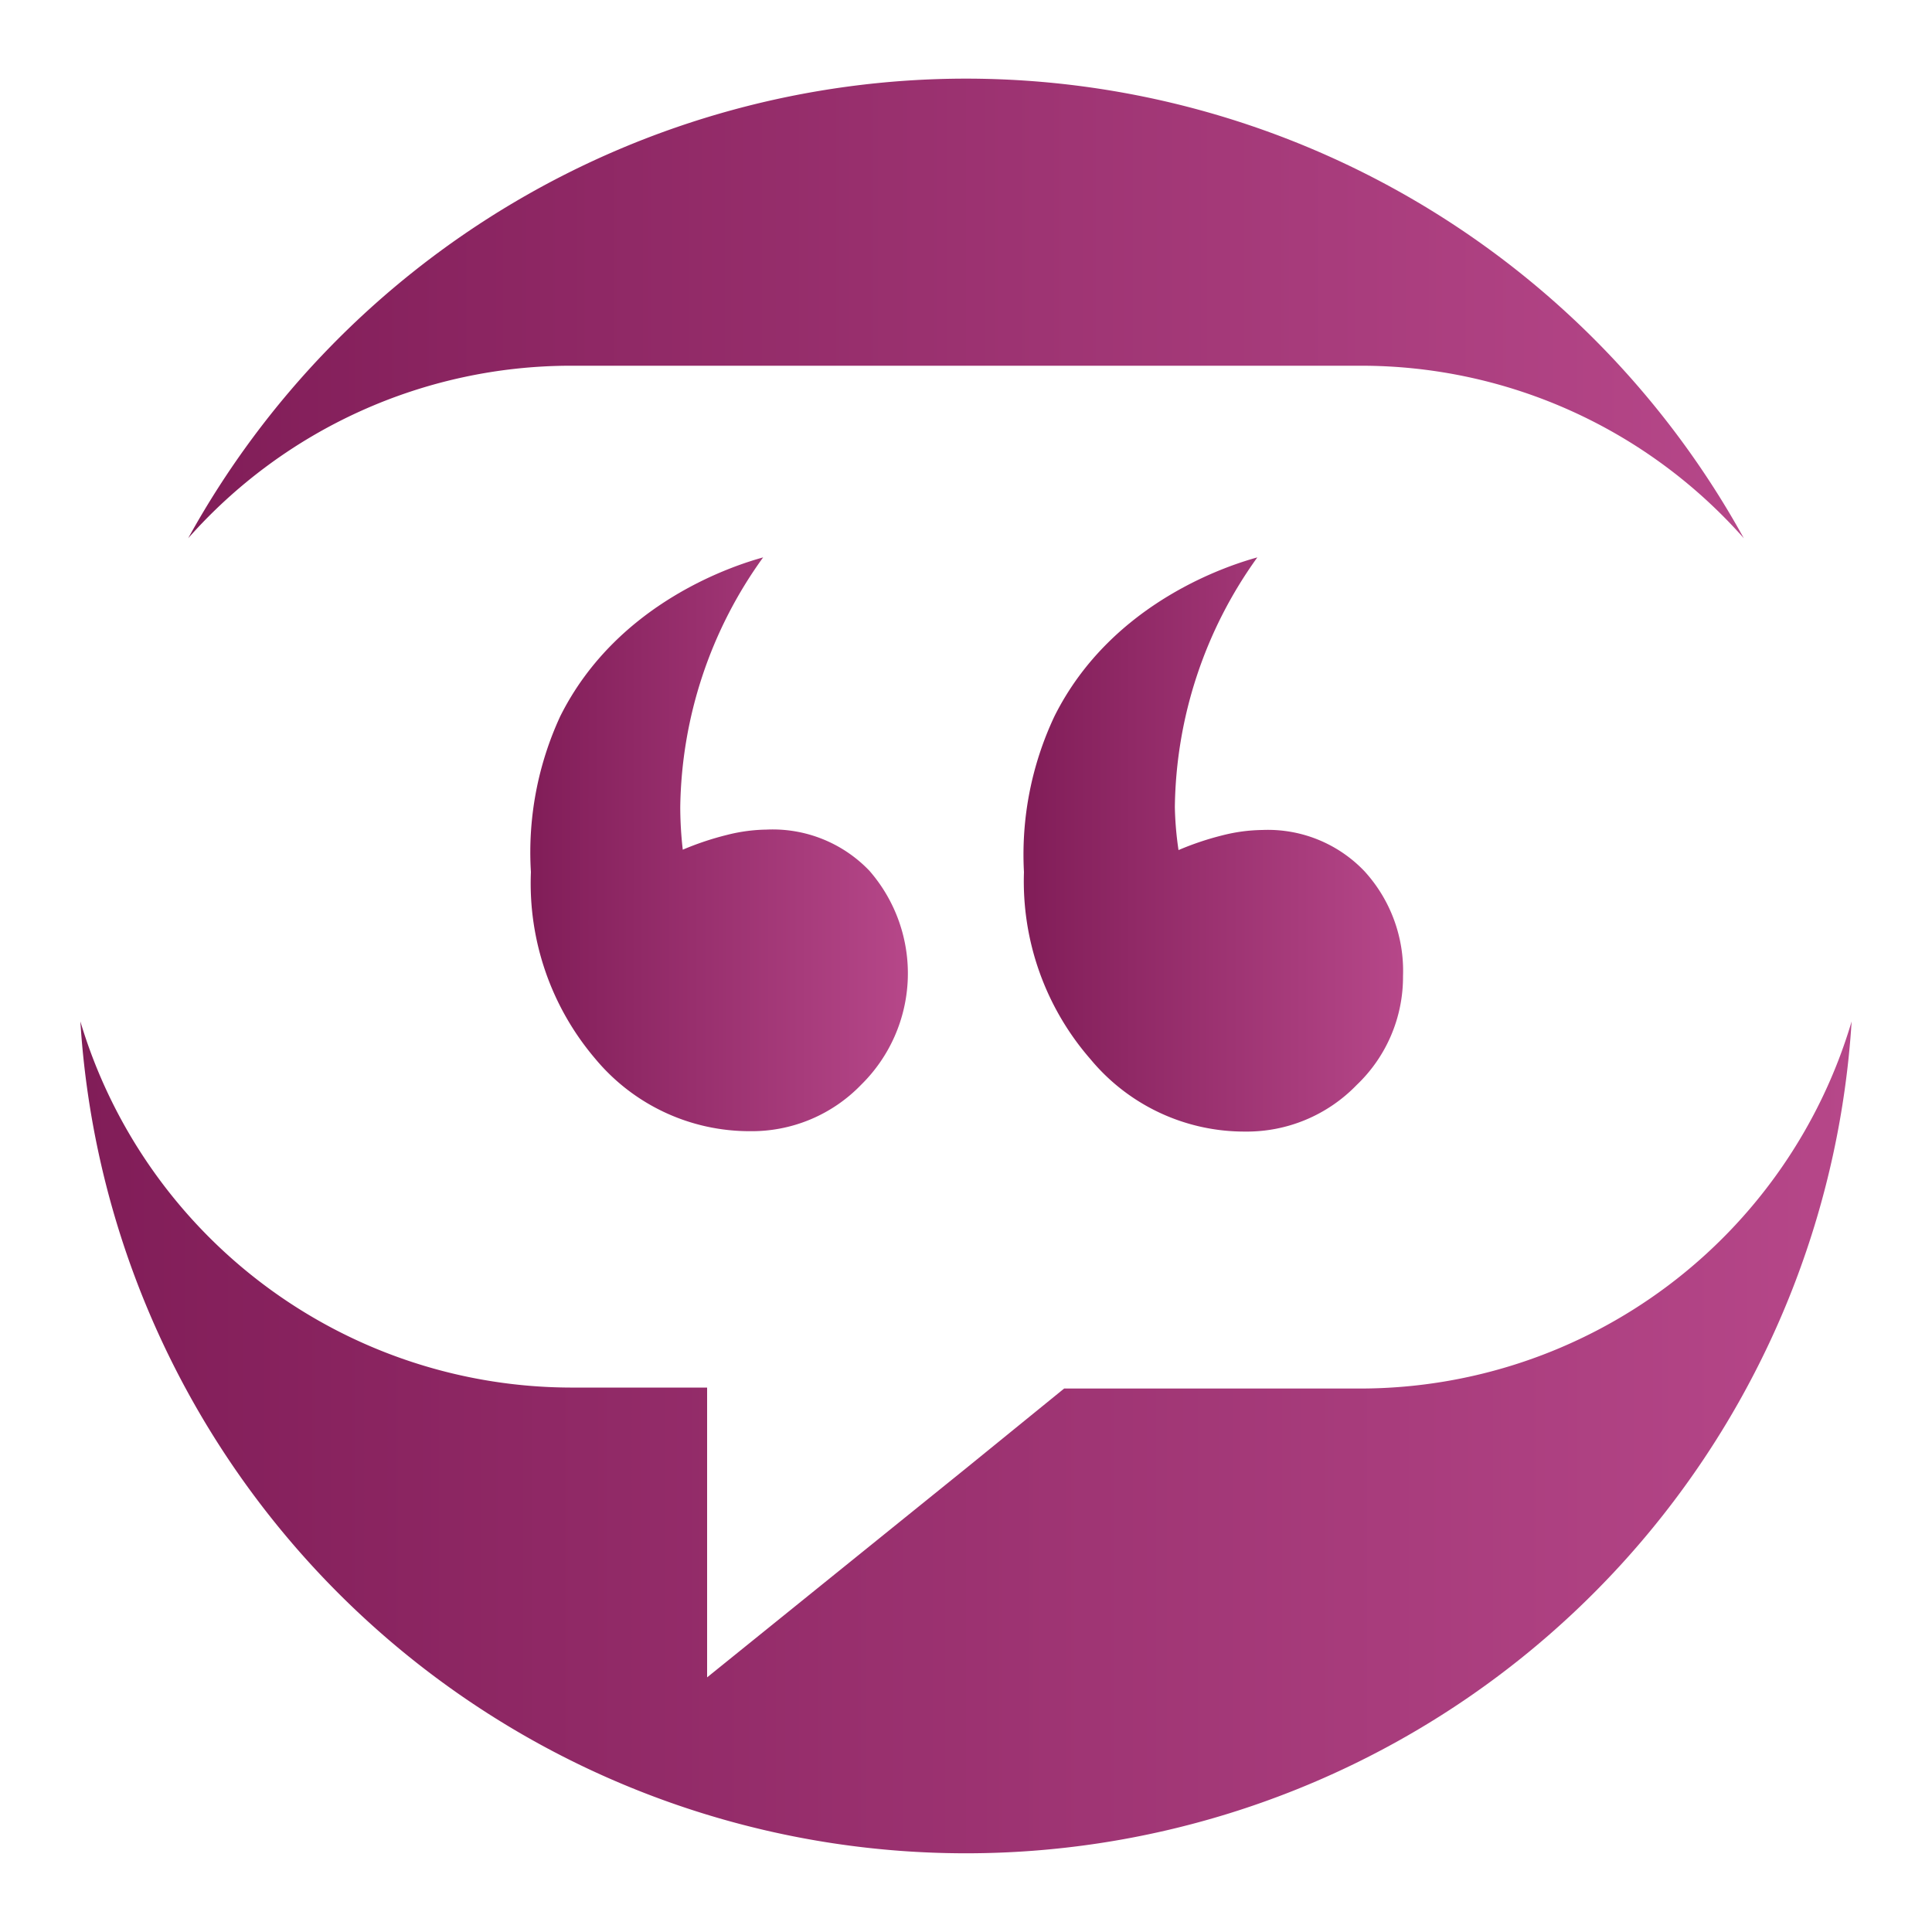
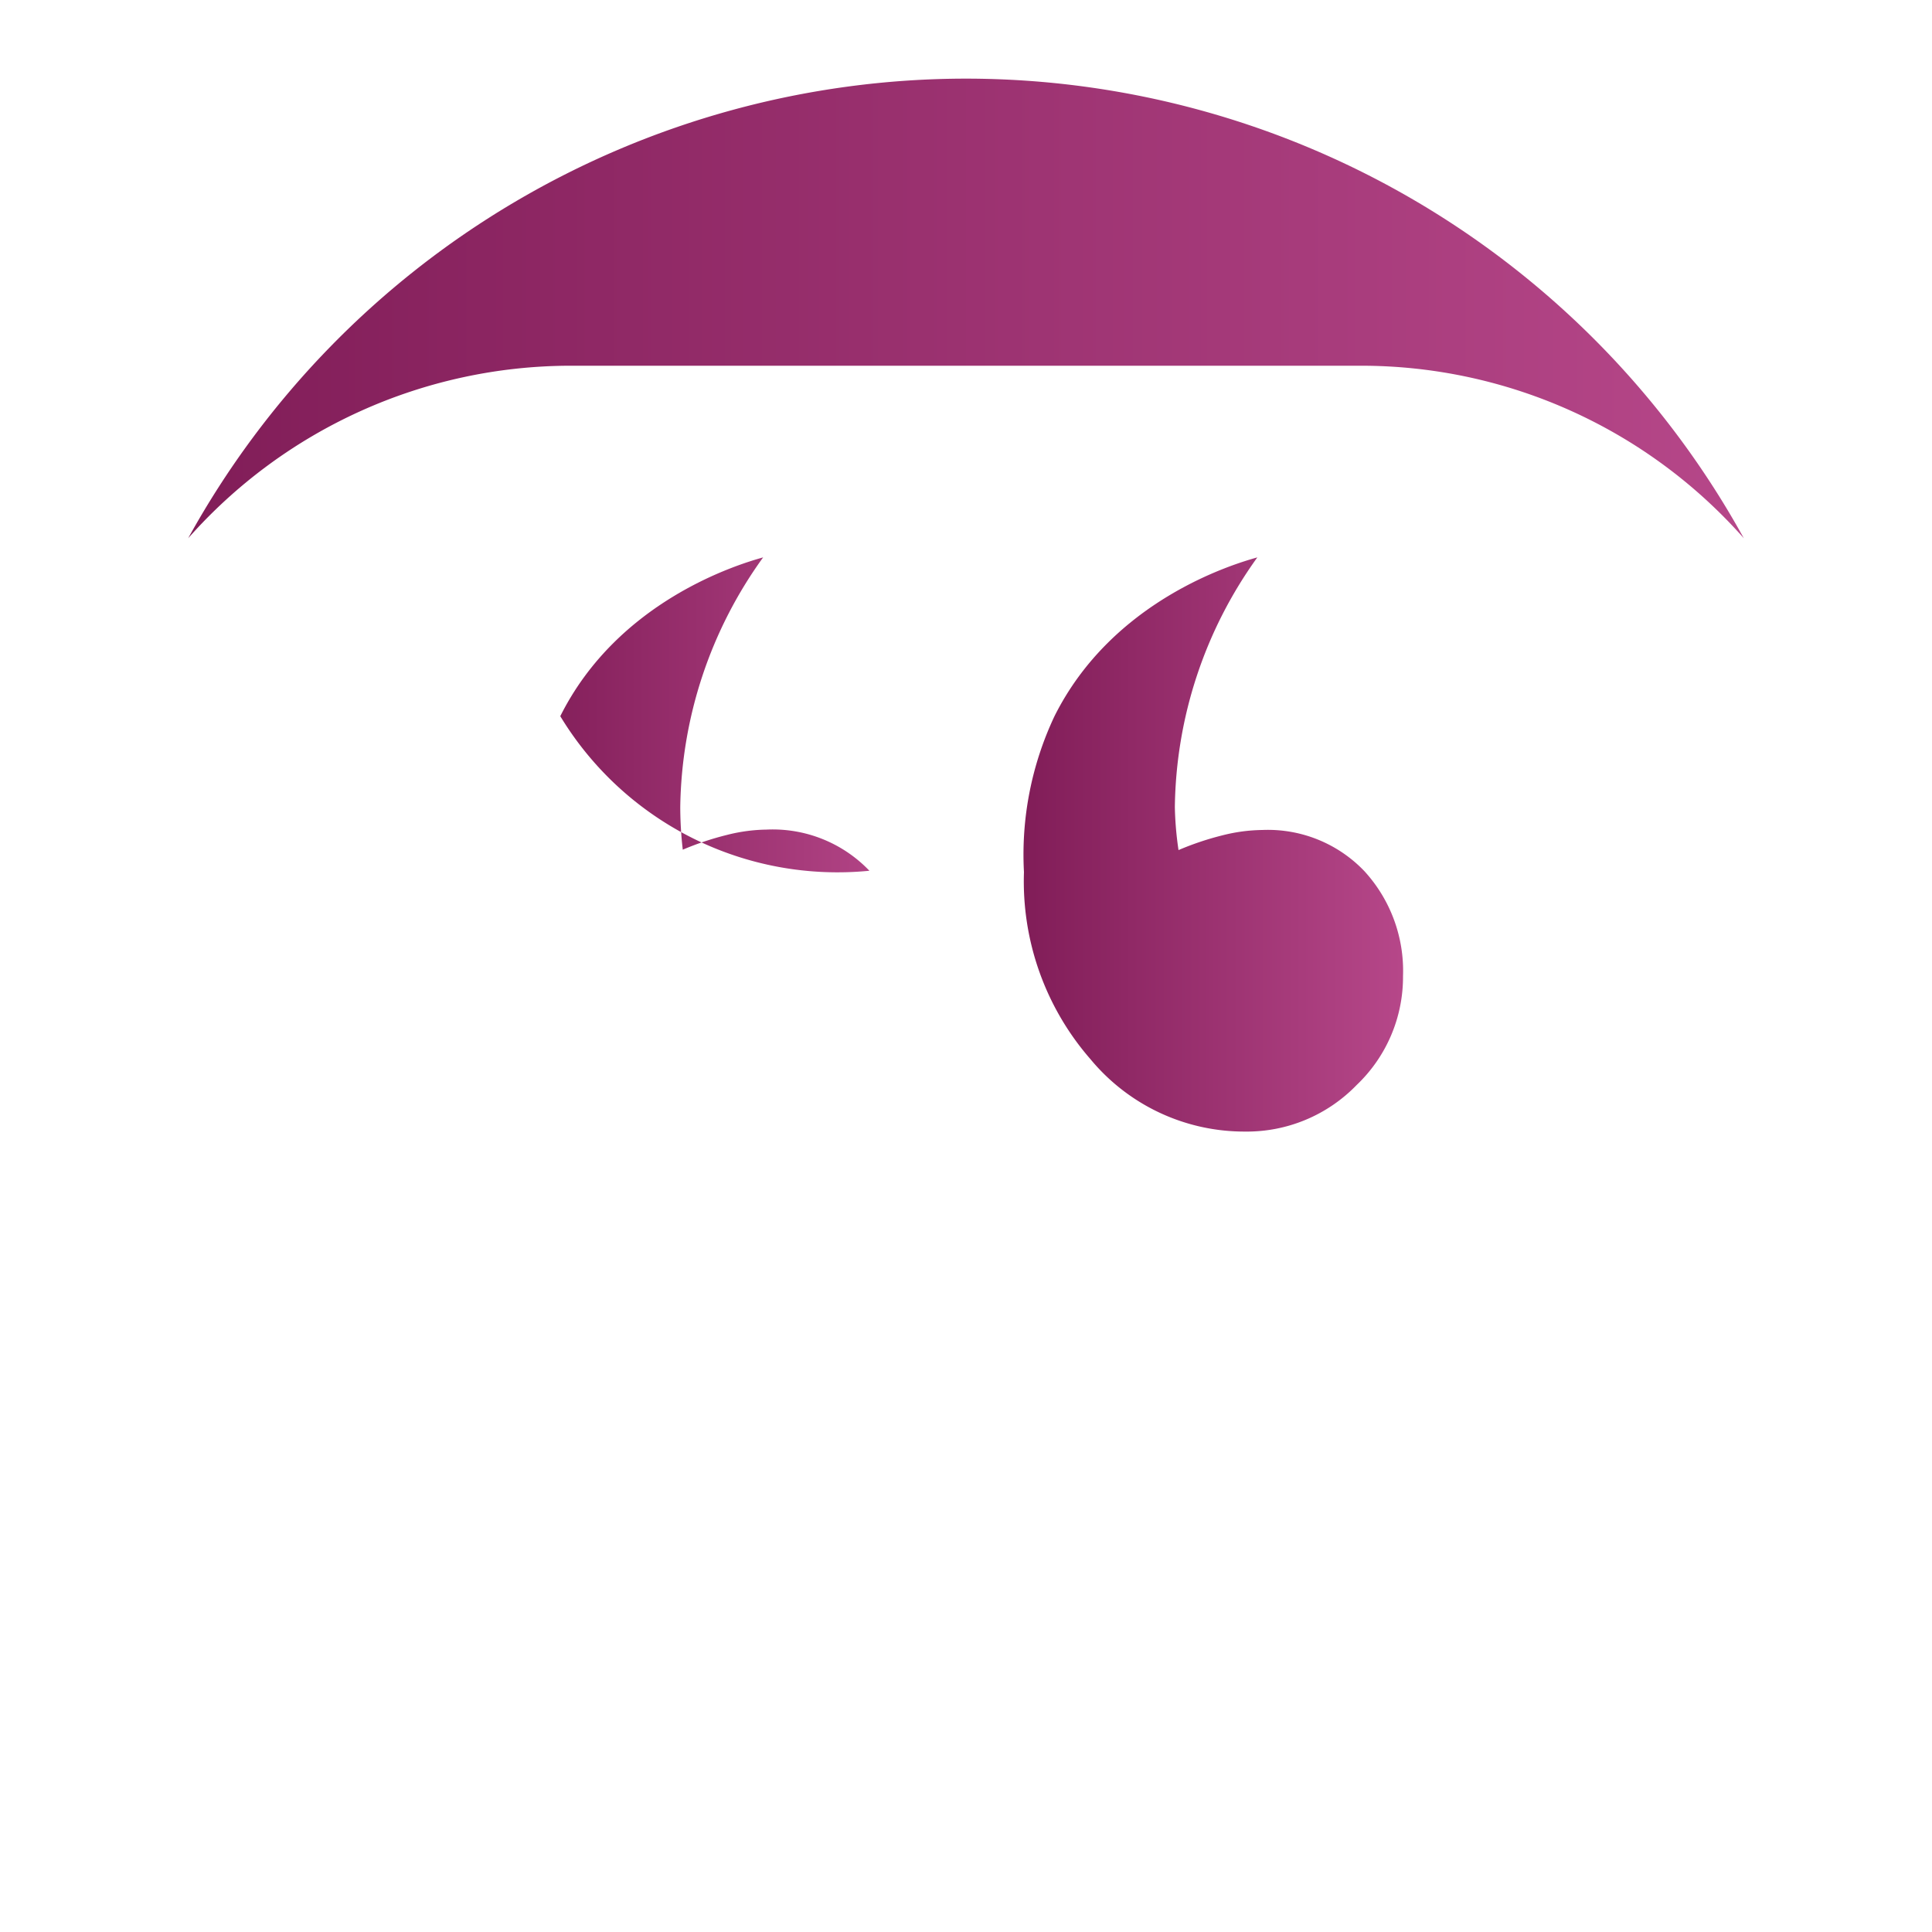
<svg xmlns="http://www.w3.org/2000/svg" xmlns:xlink="http://www.w3.org/1999/xlink" id="Camada_1" data-name="Camada 1" viewBox="0 0 100 100">
  <defs>
    <style>.cls-1,.cls-2{fill-rule:evenodd;}.cls-1{fill:url(#Gradiente_sem_nome);}.cls-2{fill:url(#Gradiente_sem_nome-2);}.cls-3{fill:url(#Gradiente_sem_nome-3);}.cls-4{fill:url(#Gradiente_sem_nome-4);}</style>
    <linearGradient id="Gradiente_sem_nome" x1="4.16" y1="25.6" x2="95.84" y2="25.6" gradientTransform="matrix(1, 0, 0, -1, 0, 100)" gradientUnits="userSpaceOnUse">
      <stop offset="0" stop-color="#811d58" />
      <stop offset="1" stop-color="#b64789" />
    </linearGradient>
    <linearGradient id="Gradiente_sem_nome-2" x1="9.74" y1="84.03" x2="90.26" y2="84.03" xlink:href="#Gradiente_sem_nome" />
    <linearGradient id="Gradiente_sem_nome-3" x1="53.04" y1="43.7" x2="72.56" y2="43.7" gradientTransform="matrix(1, 0, 0, 1, 0, 0)" xlink:href="#Gradiente_sem_nome" />
    <linearGradient id="Gradiente_sem_nome-4" x1="27.44" y1="43.7" x2="46.96" y2="43.7" gradientTransform="matrix(1, 0, 0, 1, 0, 0)" xlink:href="#Gradiente_sem_nome" />
  </defs>
-   <path class="cls-1" d="M95.84,52.87a45.93,45.93,0,0,1-91.68,0A26.56,26.56,0,0,0,29.51,71.82H36.6v15L50,76l5.08-4.13H70.49A26.55,26.55,0,0,0,95.84,52.87Z" />
  <path class="cls-2" d="M50,4.07A46,46,0,0,1,90.26,27.86a26.43,26.43,0,0,0-19.77-8.93h-41A26.46,26.46,0,0,0,9.74,27.86,46,46,0,0,1,50,4.07Z" />
  <path class="cls-3" d="M60.81,41.78A17.43,17.43,0,0,0,61,44a15,15,0,0,1,2.26-.76,8.76,8.76,0,0,1,2.07-.28,6.9,6.9,0,0,1,5.29,2.13,7.64,7.64,0,0,1,2,5.43,7.72,7.72,0,0,1-2.4,5.64,7.91,7.91,0,0,1-5.78,2.41,10.34,10.34,0,0,1-8-3.75A14,14,0,0,1,53,45.14a16.78,16.78,0,0,1,1.58-8.07c3-6,9.24-7.87,10.5-8.22A22.57,22.57,0,0,0,60.81,41.78Z" />
-   <path class="cls-4" d="M35.21,41.78a19.56,19.56,0,0,0,.13,2.2,15.13,15.13,0,0,1,2.27-.76,8.75,8.75,0,0,1,2.06-.28A6.92,6.92,0,0,1,45,45.07a8.08,8.08,0,0,1-.42,11.07,7.87,7.87,0,0,1-5.77,2.41,10.38,10.38,0,0,1-8-3.75,14,14,0,0,1-3.33-9.66A16.78,16.78,0,0,1,29,37.07c3-6,9.24-7.87,10.5-8.22A22.57,22.57,0,0,0,35.21,41.78Z" />
+   <path class="cls-4" d="M35.21,41.78a19.56,19.56,0,0,0,.13,2.2,15.13,15.13,0,0,1,2.27-.76,8.75,8.75,0,0,1,2.06-.28A6.92,6.92,0,0,1,45,45.07A16.78,16.78,0,0,1,29,37.07c3-6,9.24-7.87,10.5-8.22A22.57,22.57,0,0,0,35.21,41.78Z" />
</svg>